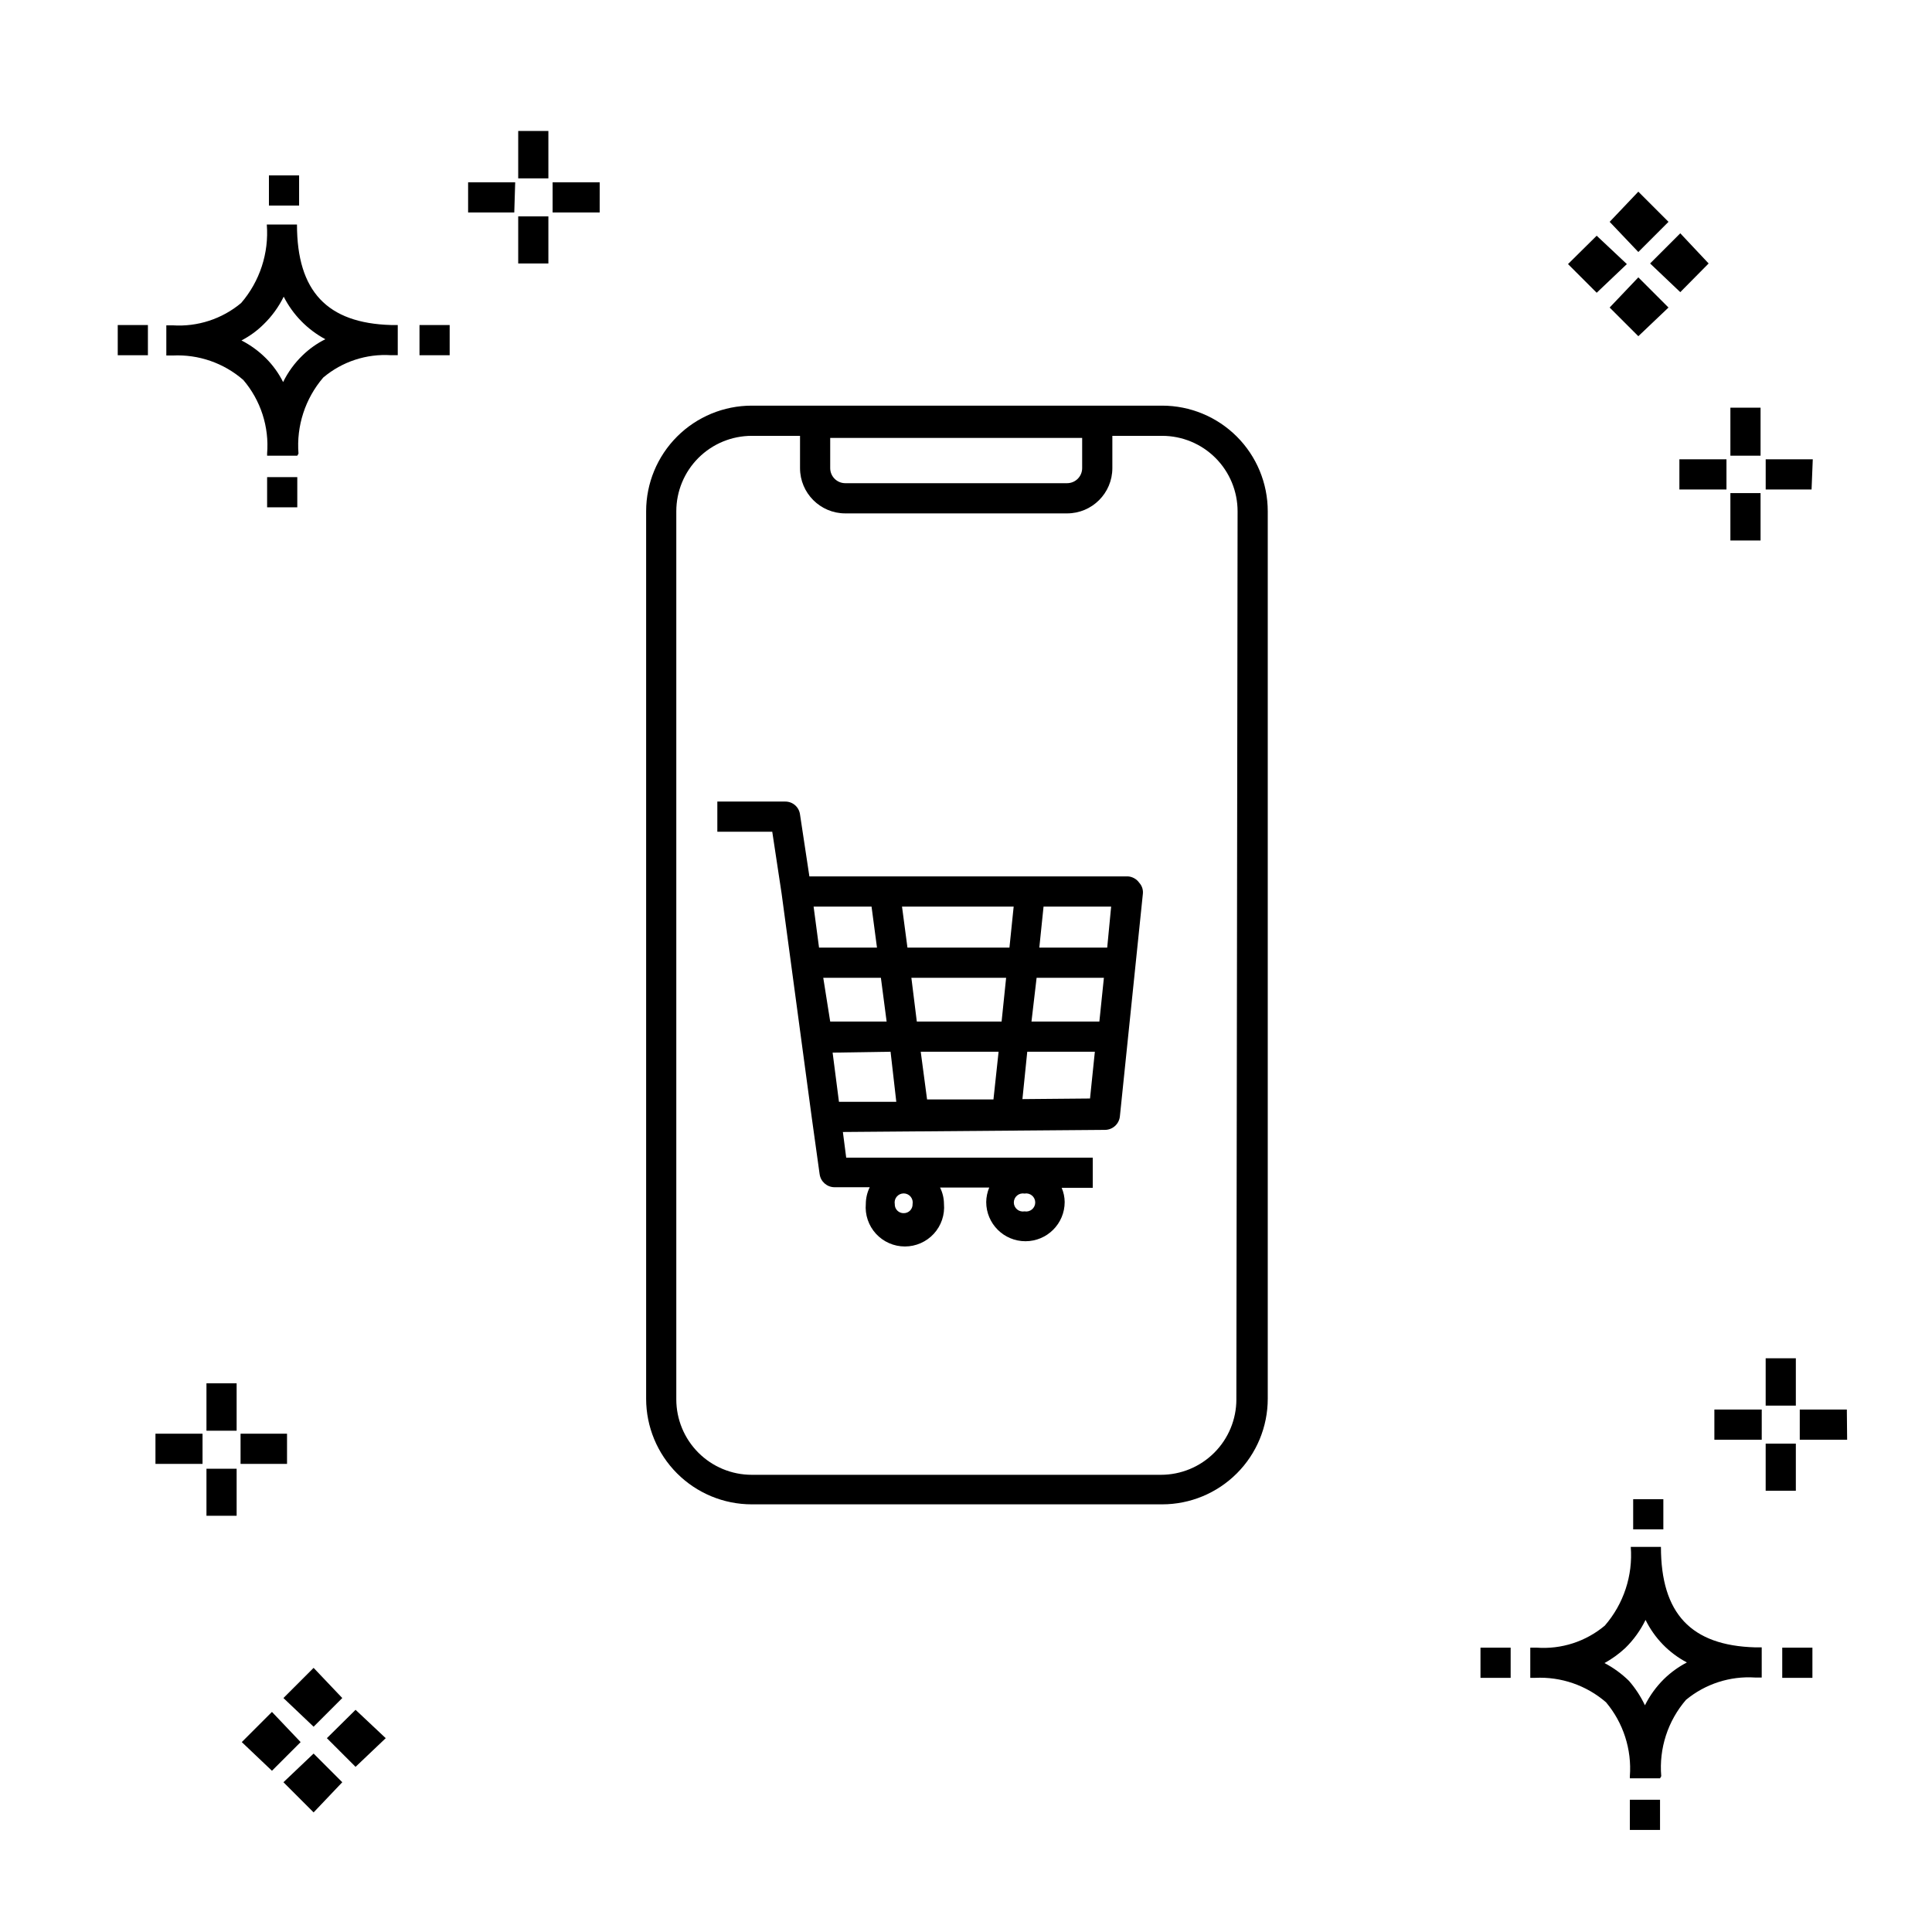
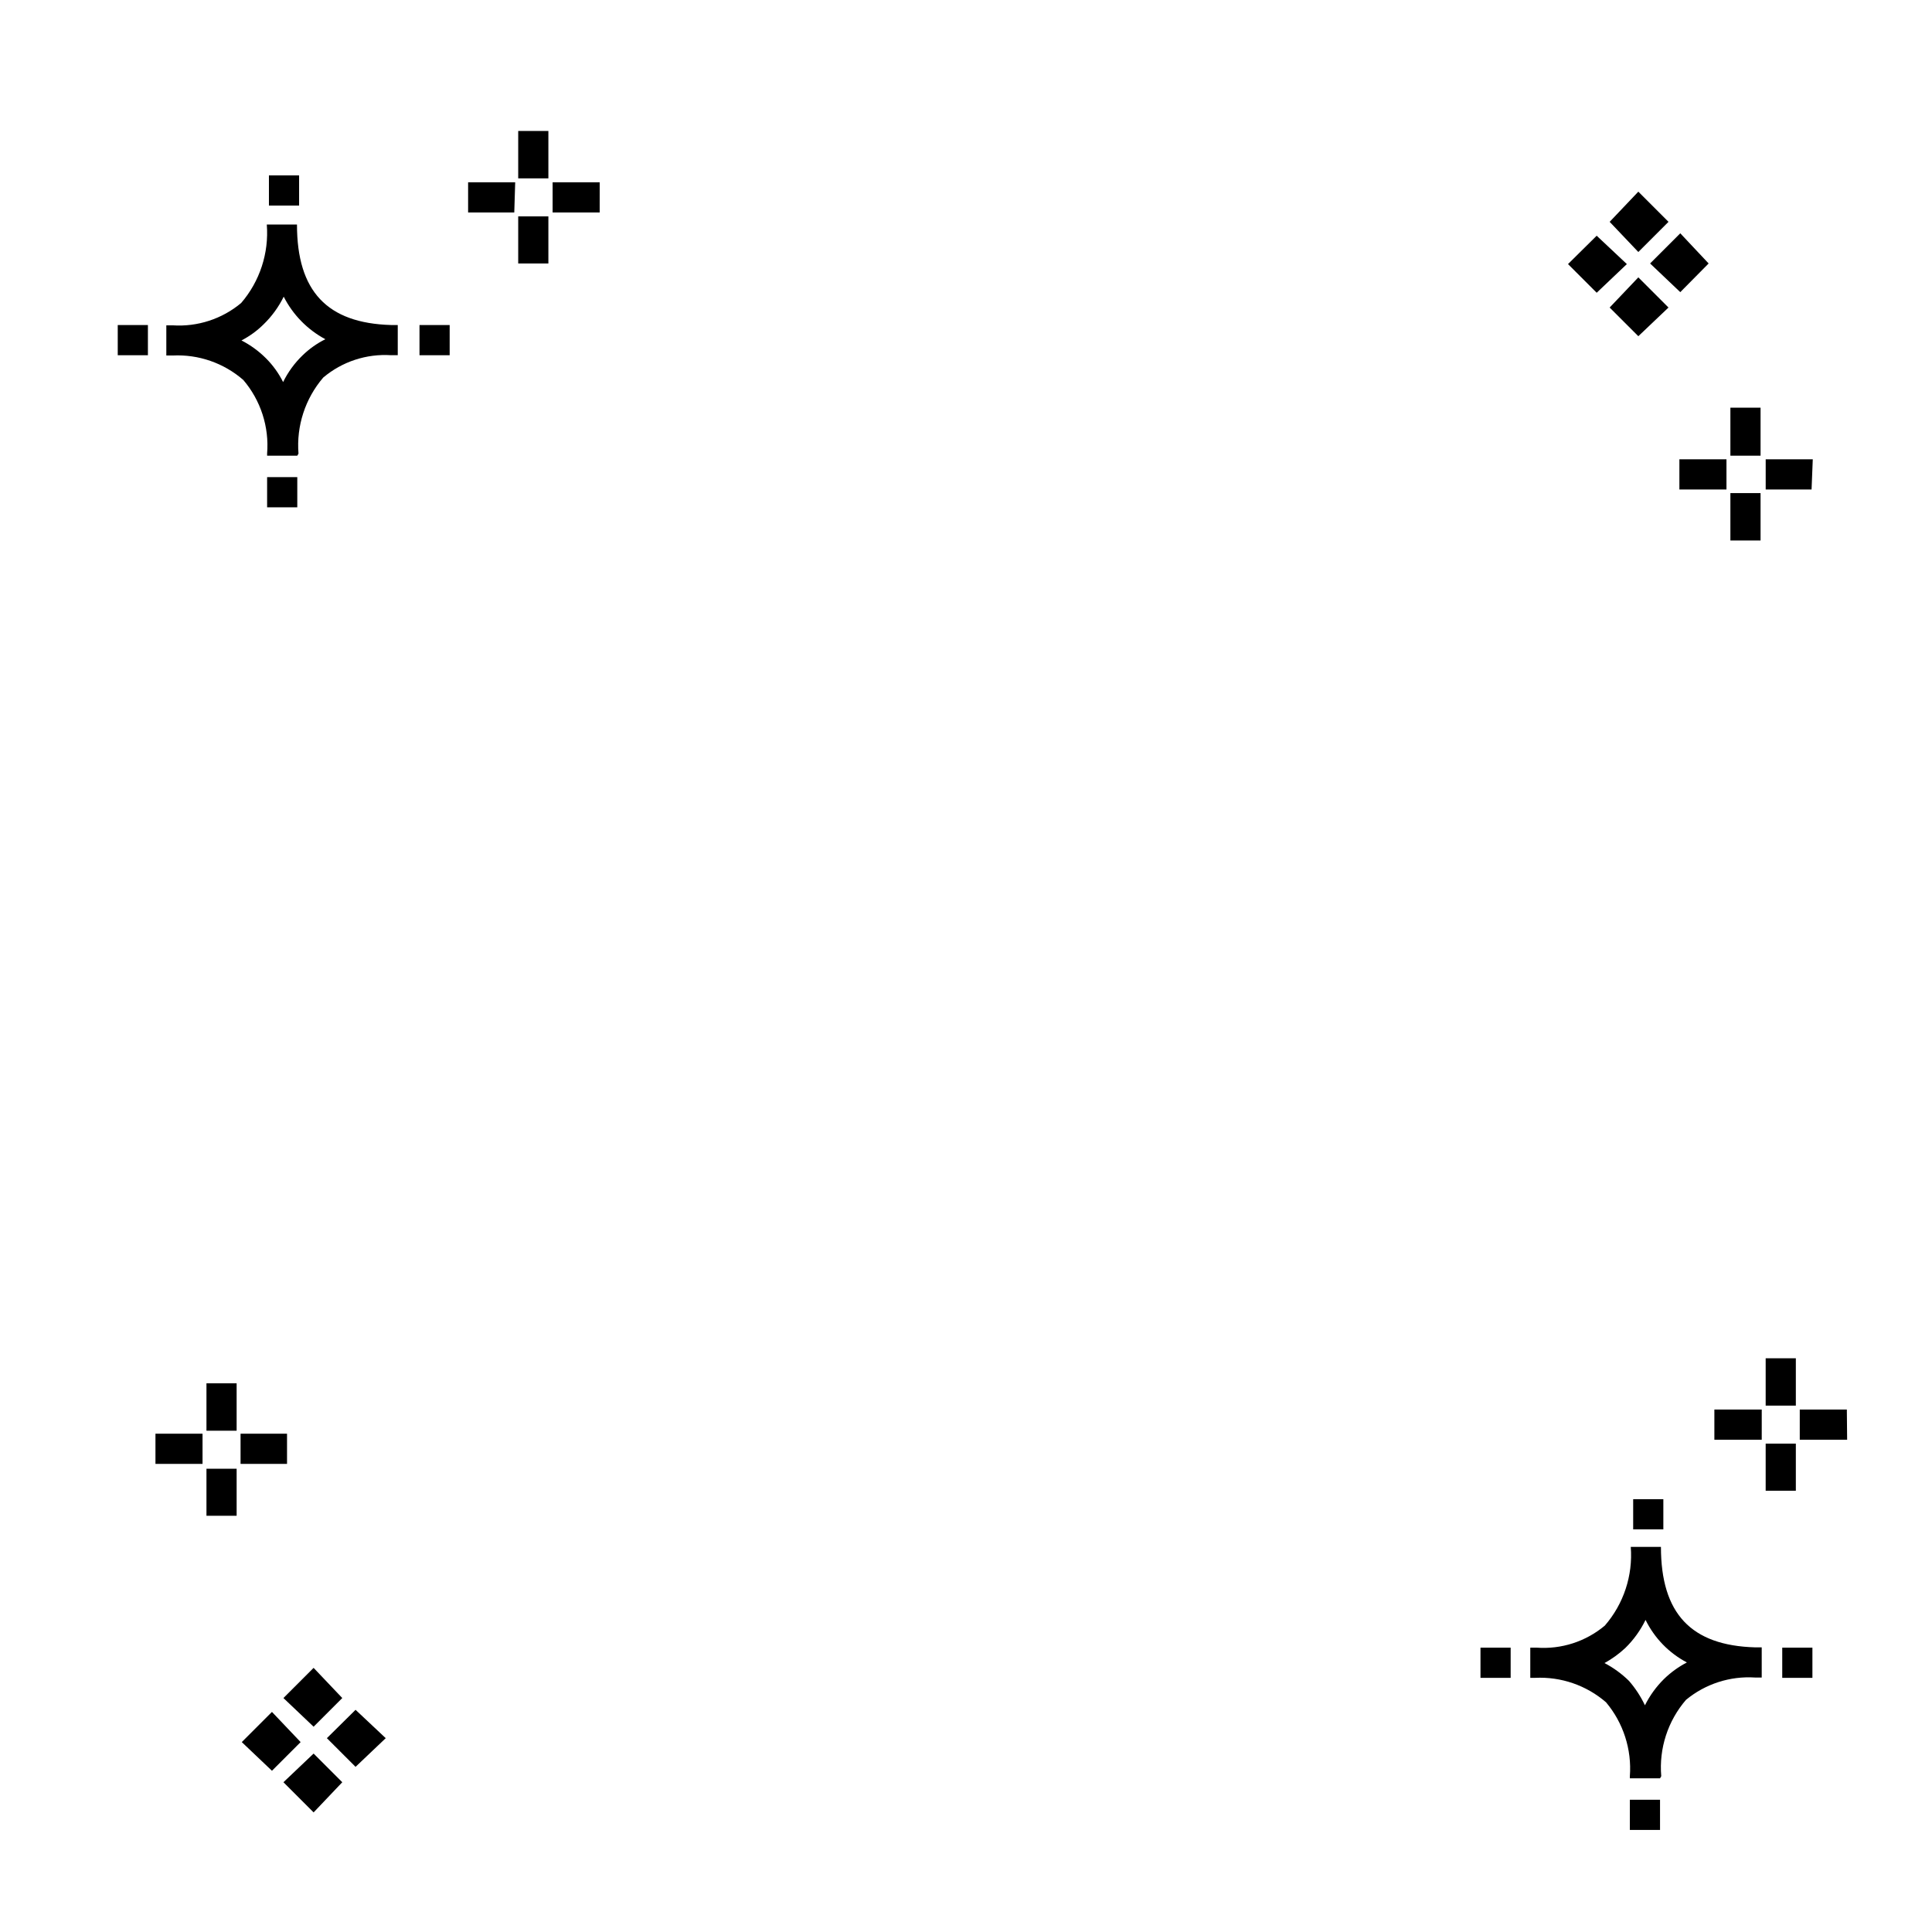
<svg xmlns="http://www.w3.org/2000/svg" fill="#000000" width="800px" height="800px" version="1.1" viewBox="144 144 512 512">
  <g>
-     <path d="m451.98 251.5h-108.76c-7.422 0-14.543 2.949-19.789 8.195-5.25 5.25-8.199 12.371-8.199 19.793v235.19c0 7.422 2.949 14.543 8.199 19.789 5.246 5.25 12.367 8.199 19.789 8.199h108.76c7.422 0 14.539-2.949 19.789-8.199 5.25-5.246 8.199-12.367 8.199-19.789v-235.19c0-7.422-2.949-14.543-8.199-19.793-5.25-5.246-12.367-8.195-19.789-8.195zm-21.195 8.555v7.996c0 1.062-0.418 2.078-1.168 2.828s-1.77 1.172-2.828 1.172h-58.777c-2.211 0-4-1.789-4-4v-7.996zm40.863 254.79h0.004c0 5.301-2.106 10.387-5.856 14.137s-8.836 5.856-14.137 5.856h-108.44c-5.301 0-10.387-2.106-14.137-5.856s-5.856-8.836-5.856-14.137v-235.35c0-5.301 2.106-10.387 5.856-14.137s8.836-5.856 14.137-5.856h12.797v8.555c0 6.625 5.371 11.996 11.996 11.996h58.777c6.625 0 11.996-5.371 11.996-11.996v-8.555h13.195c5.301 0 10.387 2.106 14.137 5.856 3.746 3.75 5.856 8.836 5.856 14.137zm-28.707-138.59h-84.445l-2.481-16.391c-0.242-1.977-1.93-3.457-3.918-3.441h-17.996v7.996h14.555l2.481 16.395 7.996 59.418 2.078 14.953h0.004c0.273 1.961 1.941 3.422 3.918 3.441h9.355c-0.672 1.367-1.027 2.871-1.039 4.398-0.258 2.902 0.719 5.781 2.688 7.934 1.973 2.148 4.754 3.371 7.668 3.371 2.914 0 5.695-1.223 7.668-3.371 1.969-2.152 2.945-5.031 2.688-7.934-0.012-1.5-0.367-2.977-1.039-4.32h13.035c-0.508 1.219-0.781 2.519-0.801 3.84 0 5.742 4.656 10.395 10.398 10.395 5.742 0 10.395-4.652 10.395-10.395-0.012-1.293-0.281-2.574-0.801-3.758h8.238v-7.996h-65.336l-0.879-6.801 69.414-0.559c2.062 0.012 3.793-1.547 3.996-3.598l6.078-58.859c0.148-1.105-0.203-2.219-0.957-3.039-0.688-0.973-1.773-1.586-2.961-1.68zm-59.418 89.246c-0.641 0.023-1.266-0.223-1.719-0.676-0.457-0.457-0.703-1.078-0.68-1.723-0.129-0.699 0.059-1.422 0.516-1.969s1.133-0.867 1.844-0.867c0.715 0 1.391 0.32 1.844 0.867 0.457 0.547 0.645 1.27 0.516 1.969 0.023 0.629-0.215 1.242-0.648 1.691-0.438 0.453-1.043 0.707-1.672 0.707zm31.988-0.48v0.004c-0.699 0.129-1.422-0.062-1.969-0.516-0.547-0.457-0.867-1.133-0.867-1.844 0-0.715 0.32-1.391 0.867-1.844 0.547-0.457 1.27-0.645 1.969-0.516 0.703-0.129 1.422 0.059 1.973 0.516 0.547 0.453 0.863 1.129 0.863 1.844 0 0.711-0.316 1.387-0.863 1.844-0.551 0.453-1.27 0.645-1.973 0.516zm21.91-69.895-17.992 0.004 1.121-10.875h17.914zm-75.25 7.996h15.273l1.52 11.594-14.953 0.008zm17.836 19.598 1.52 13.273h-15.195l-1.68-13.035zm7.996 0h20.633l-1.359 12.637h-17.594zm-1.039-7.996-1.441-11.594h25.109l-1.199 11.594zm-2.481-19.594-1.441-10.875h29.59l-1.121 10.875zm34.227 7.996h17.832l-1.199 11.594-17.992 0.004zm-43.742-18.871 1.441 10.875h-15.355l-1.441-10.875zm39.984 51.02 1.281-12.555h17.914l-1.281 12.395z" />
    <path d="m206.71 545.7h-7.996v-12.477h7.996zm13.355-13.754h-12.316v-7.996h12.316zm-22.391 0h-12.477v-7.996h12.477zm9.035-8.797h-7.996v-12.555h7.996zm369.22 105.8v-7.996h7.996v7.996zm7.996-13.676h-7.996v-0.559c0.531-7.106-1.734-14.141-6.32-19.594-5.195-4.496-11.926-6.816-18.793-6.477h-1.277v-7.996h1.68v-0.004c6.555 0.48 13.035-1.613 18.07-5.836 4.996-5.758 7.473-13.273 6.879-20.871h7.996c0 17.672 7.996 26.148 24.949 26.629h1.758v7.996h-1.758 0.004c-6.637-0.434-13.188 1.684-18.316 5.918-4.816 5.59-7.18 12.883-6.555 20.234zm-14.715-30.547c2.379 1.246 4.559 2.836 6.477 4.715 1.703 1.957 3.129 4.137 4.238 6.481 1.289-2.582 2.988-4.93 5.039-6.957 1.801-1.758 3.848-3.238 6.078-4.398-4.754-2.504-8.59-6.453-10.957-11.277-1.344 2.769-3.156 5.285-5.356 7.438-1.668 1.555-3.523 2.898-5.519 4zm-32.867 3.918v-7.996h7.996v7.996zm79.969 0v-7.996h7.996v7.996zm-39.504-39.344v-7.996h7.996v7.996zm-362.02-270.86v-7.996h7.996v7.996zm7.996-13.676h-7.996v-0.559c0.574-7.086-1.699-14.109-6.316-19.516-5.168-4.496-11.875-6.82-18.715-6.477h-1.68v-7.996h1.68c6.586 0.434 13.09-1.684 18.152-5.918 4.945-5.75 7.391-13.234 6.797-20.793h7.996c0 17.672 7.996 26.148 24.949 26.629h1.758v7.996h-1.758l0.004 0.004c-6.539-0.426-12.984 1.695-17.992 5.918-4.781 5.574-7.144 12.828-6.559 20.152zm-14.793-30.547c2.391 1.227 4.574 2.82 6.477 4.715 1.852 1.844 3.394 3.981 4.559 6.32 1.285-2.625 3.016-5.008 5.117-7.039 1.789-1.746 3.84-3.203 6.078-4.316-4.746-2.543-8.598-6.477-11.035-11.277-1.348 2.746-3.16 5.234-5.359 7.359-1.719 1.699-3.688 3.125-5.836 4.238zm-32.789 3.918v-7.996h7.996v7.996zm79.969 0v-7.996h7.996v7.996zm-39.902-39.664v-7.996h7.996v7.996zm351.87 7.996-7.598 7.516 7.598 7.598 7.996-7.598zm11.035 11.035-7.598 7.996 7.598 7.598 7.996-7.598zm0-22.711-7.598 7.996 7.598 7.996 7.996-7.996zm11.117 11.035-7.996 7.996 7.996 7.598 7.516-7.598zm-373.22 391.85-7.996 7.996 7.996 7.598 7.598-7.598zm11.039 11.035-7.996 7.598 7.996 7.996 7.598-7.996zm0-22.711-7.996 7.996 7.996 7.598 7.598-7.598zm11.117 11.117-7.598 7.516 7.598 7.598 7.996-7.598zm381.69-58.059h-7.996v-12.477h7.996zm13.594-13.516h-12.555v-7.996h12.477zm-22.633 0h-12.551v-7.996h12.555zm9.039-9.035h-7.996v-12.555h7.996zm-330.59-302.69h-7.996v-12.473h7.996zm13.594-13.516h-12.473v-7.996h12.477zm-22.633 0h-12.234v-7.996h12.477zm9.039-9.035h-7.996v-12.555h7.996zm321.24 95.965h-7.996v-12.555h7.996zm13.516-13.516h-12.156v-7.996h12.477zm-22.551 0h-12.477v-7.996h12.477zm9.035-8.957h-7.996v-12.715h7.996z" />
  </g>
</svg>